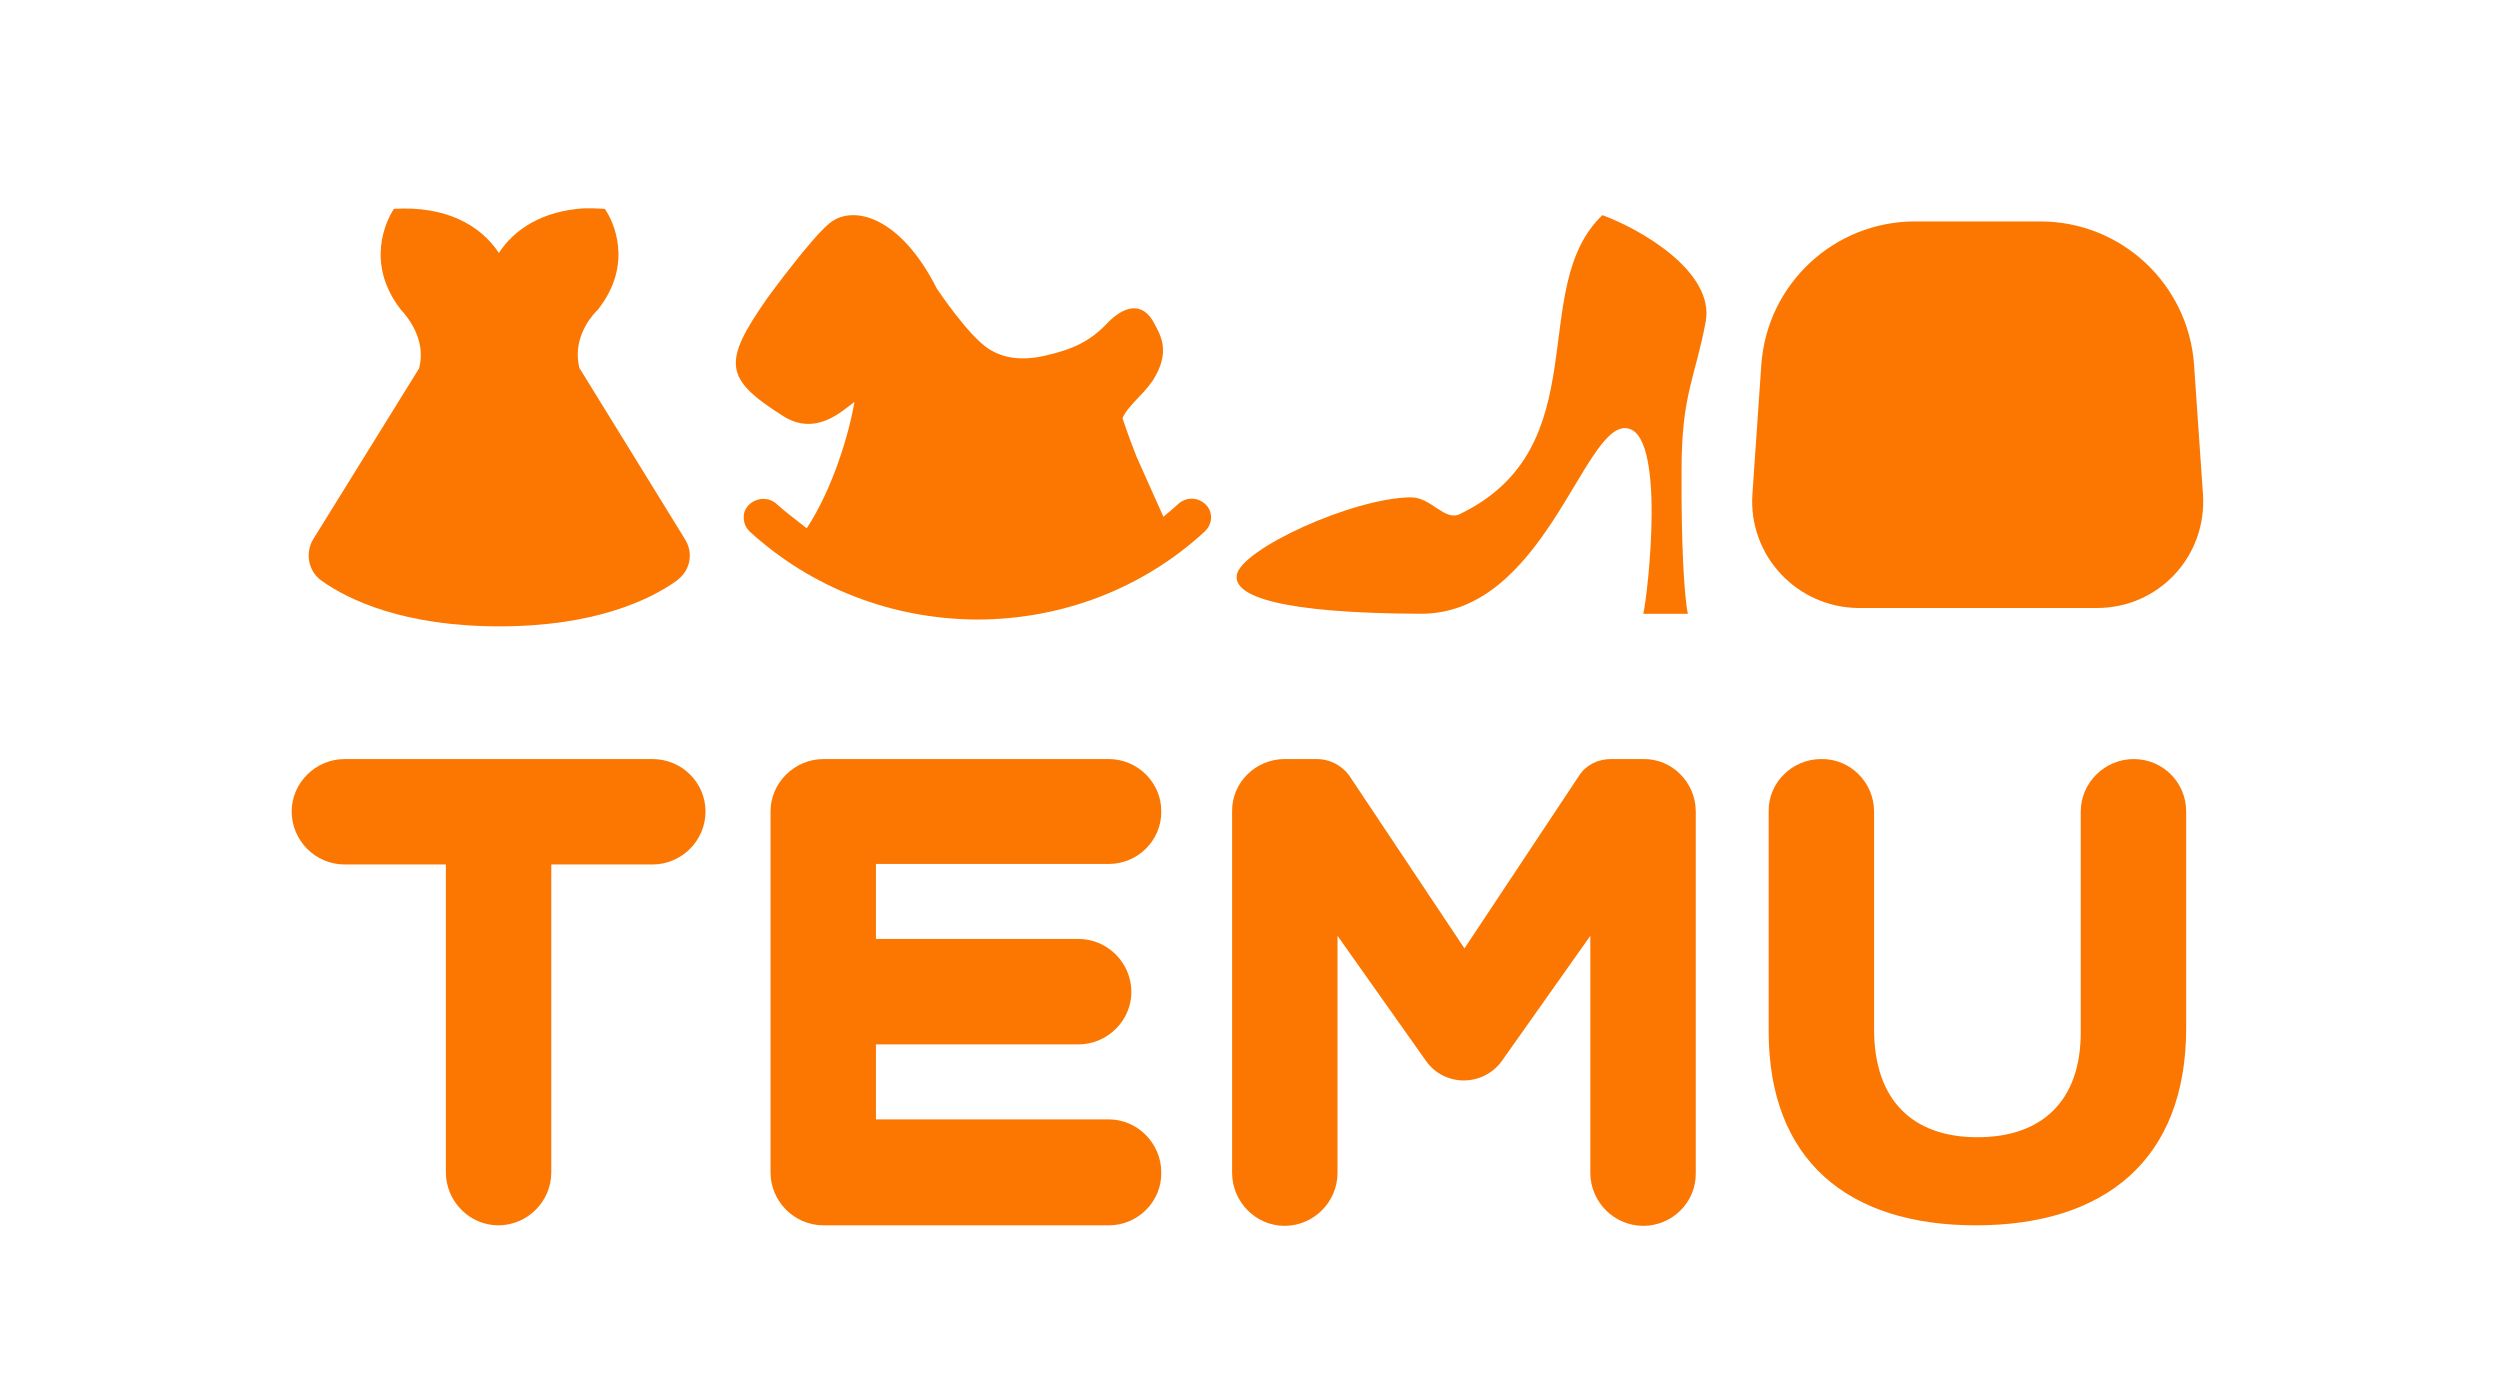
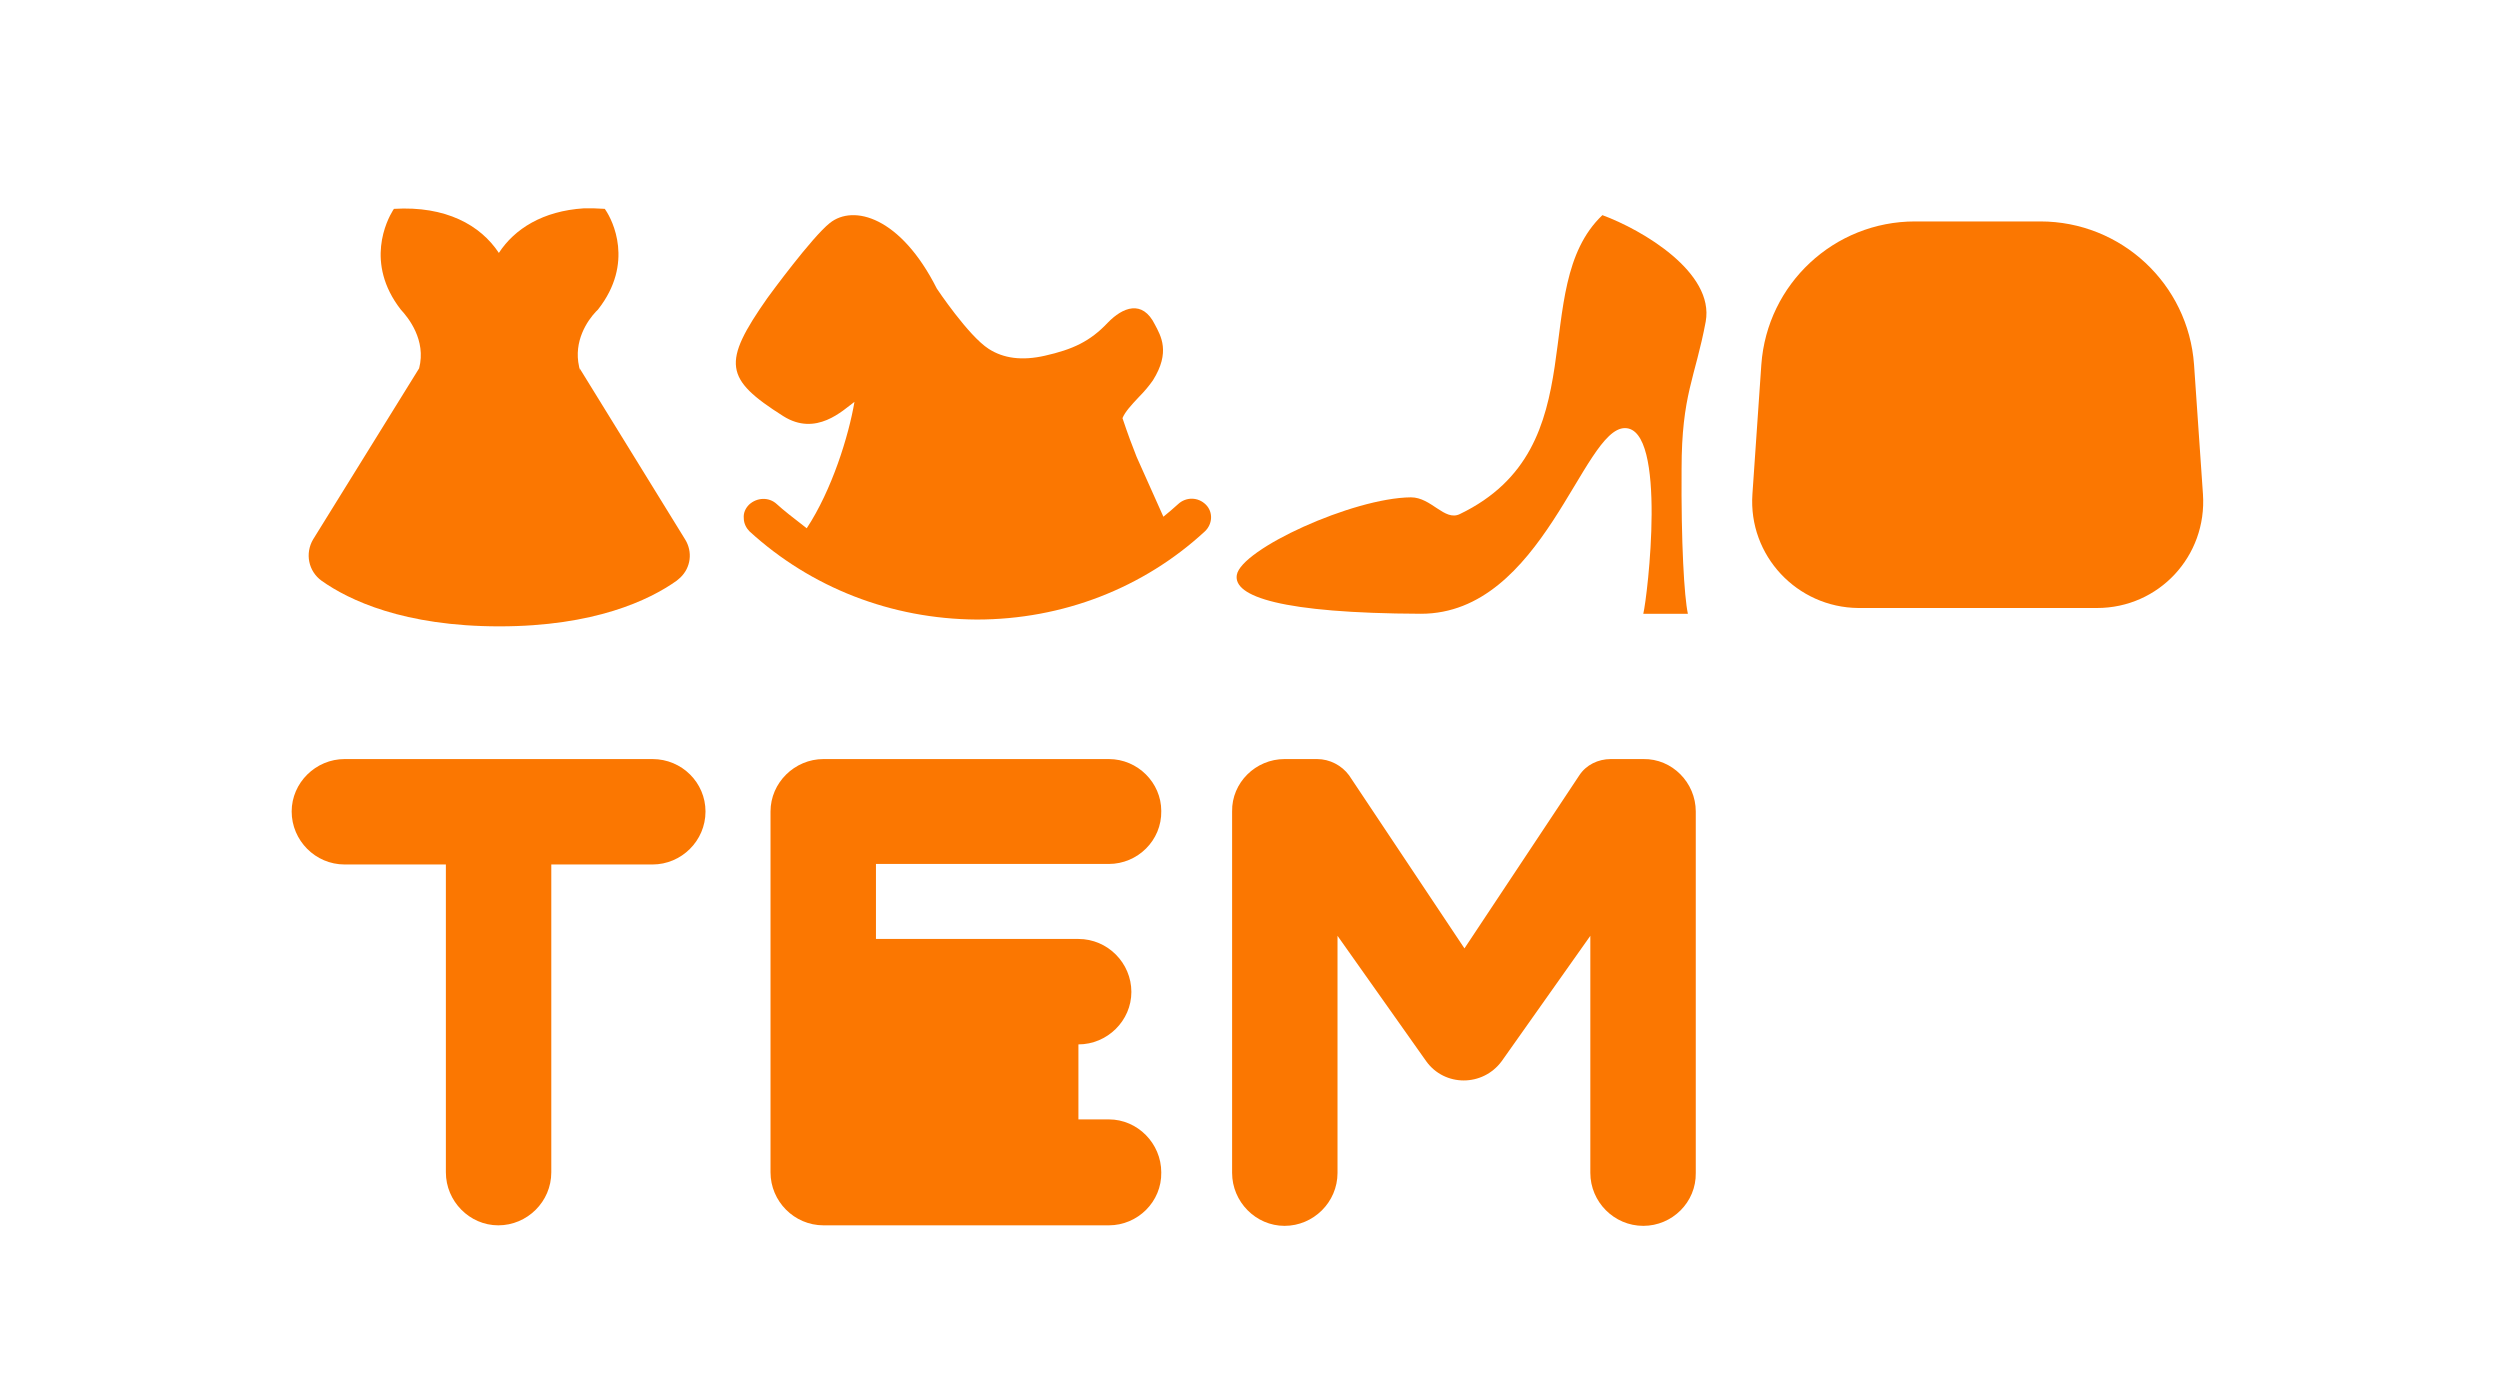
<svg xmlns="http://www.w3.org/2000/svg" width="120" height="67" viewBox="0 0 120 67" fill="none">
  <path d="M91.92 10.629H97.937C101.814 10.629 105.037 13.625 105.314 17.502L105.742 23.721C105.943 26.692 103.627 29.184 100.656 29.184H89.201C86.256 29.159 83.914 26.666 84.116 23.721L84.544 17.502C84.821 13.625 88.043 10.629 91.92 10.629Z" fill="#FB7701" />
  <path d="M70.067 24.678C76.763 21.455 73.239 13.827 76.915 10.327C78.828 11.032 82.302 13.072 81.874 15.438C81.371 18.132 80.716 18.938 80.716 22.513C80.691 26.088 80.842 28.63 81.018 29.461H78.878C79.08 28.63 80.036 20.549 77.997 20.549C75.958 20.549 74.07 29.461 68.204 29.461C61.482 29.436 59.191 28.63 59.367 27.598C59.568 26.364 64.931 23.897 67.725 23.872C68.707 23.872 69.337 25.03 70.067 24.678Z" fill="#FB7701" />
  <path d="M39.831 10.705C40.964 9.799 43.23 10.403 44.967 13.852C44.967 13.852 46.477 16.118 47.459 16.747C48.164 17.2 49.045 17.326 50.153 17.075C51.487 16.772 52.318 16.395 53.174 15.488C53.879 14.758 54.836 14.355 55.44 15.589C55.717 16.118 56.195 16.898 55.339 18.258C55.163 18.509 54.937 18.786 54.66 19.063C54.282 19.466 54.005 19.768 53.879 20.07C54.131 20.826 54.358 21.43 54.559 21.933L55.843 24.803C56.095 24.602 56.321 24.401 56.548 24.199C56.925 23.847 57.505 23.847 57.882 24.224C58.235 24.577 58.209 25.156 57.832 25.508C54.886 28.227 51.009 29.738 46.88 29.738C42.777 29.713 38.925 28.202 35.979 25.508C35.828 25.357 35.702 25.131 35.702 24.879C35.677 24.627 35.778 24.401 35.954 24.224C36.331 23.872 36.911 23.847 37.288 24.199C37.59 24.476 38.069 24.854 38.723 25.357C39.932 23.52 40.737 20.926 41.014 19.29C40.46 19.693 39.176 20.977 37.59 19.97C34.771 18.182 34.645 17.427 36.835 14.305C36.961 14.129 38.975 11.385 39.831 10.705Z" fill="#FB7701" />
  <path d="M28.023 10H28.501L29.03 10.025L29.08 10.101C29.383 10.554 30.465 12.618 28.703 14.859L28.602 14.96C28.199 15.388 27.52 16.369 27.797 17.603L27.847 17.83L27.822 17.679L32.882 25.886C33.26 26.49 33.159 27.246 32.655 27.724L32.479 27.875C31.17 28.806 28.527 30.065 23.97 30.065C19.388 30.065 16.744 28.806 15.435 27.875C14.806 27.422 14.629 26.566 15.032 25.886L20.118 17.679C20.47 16.319 19.589 15.237 19.237 14.859C17.5 12.618 18.582 10.554 18.859 10.101L18.909 10.025C21.402 9.874 23.063 10.806 23.945 12.14C24.7 10.982 26.059 10.126 28.023 10Z" fill="#FB7701" />
-   <path d="M39.528 36.435H53.224C54.609 36.435 55.741 37.568 55.741 38.927C55.767 40.337 54.609 41.47 53.224 41.47H42.046V45.07H51.764C53.174 45.07 54.306 46.228 54.306 47.613C54.306 48.998 53.148 50.131 51.764 50.131H42.046V53.731H53.224C54.609 53.731 55.741 54.889 55.741 56.273C55.767 57.683 54.609 58.816 53.224 58.816H39.528C38.118 58.816 36.985 57.658 36.985 56.273V38.952C36.985 37.568 38.144 36.435 39.528 36.435Z" fill="#FB7701" />
+   <path d="M39.528 36.435H53.224C54.609 36.435 55.741 37.568 55.741 38.927C55.767 40.337 54.609 41.47 53.224 41.47H42.046V45.07H51.764C53.174 45.07 54.306 46.228 54.306 47.613C54.306 48.998 53.148 50.131 51.764 50.131V53.731H53.224C54.609 53.731 55.741 54.889 55.741 56.273C55.767 57.683 54.609 58.816 53.224 58.816H39.528C38.118 58.816 36.985 57.658 36.985 56.273V38.952C36.985 37.568 38.144 36.435 39.528 36.435Z" fill="#FB7701" />
  <path d="M16.543 36.435H31.321C32.731 36.435 33.864 37.568 33.864 38.952C33.864 40.362 32.706 41.495 31.321 41.495H26.462V56.273C26.462 57.683 25.304 58.816 23.919 58.816C22.535 58.816 21.402 57.658 21.402 56.273V41.495H16.543C15.133 41.495 14 40.337 14 38.952C14 37.568 15.158 36.435 16.543 36.435Z" fill="#FB7701" />
-   <path d="M99.876 38.952C99.876 37.568 101.034 36.435 102.418 36.435C103.828 36.435 104.936 37.568 104.936 38.952V49.35C104.936 55.694 101.009 58.816 94.84 58.816C88.672 58.816 84.896 55.669 84.896 49.501V38.952C84.871 37.568 86.029 36.435 87.413 36.435C88.823 36.41 89.956 37.568 89.956 38.952V49.4C89.956 52.824 91.819 54.587 94.916 54.587C97.987 54.587 99.876 52.875 99.876 49.551V38.952Z" fill="#FB7701" />
  <path d="M61.659 36.435H63.219C63.824 36.435 64.403 36.737 64.755 37.215L70.294 45.523L75.808 37.215C76.135 36.712 76.714 36.435 77.318 36.435H78.879C80.264 36.41 81.397 37.568 81.397 38.952V56.299C81.422 57.708 80.264 58.841 78.879 58.841C77.469 58.841 76.336 57.683 76.336 56.299V44.919L72.082 50.936C71.175 52.17 69.337 52.17 68.456 50.936L64.201 44.919V56.299C64.201 57.708 63.043 58.841 61.659 58.841C60.274 58.841 59.141 57.683 59.141 56.299V38.952C59.116 37.568 60.274 36.435 61.659 36.435Z" fill="#FB7701" />
</svg>